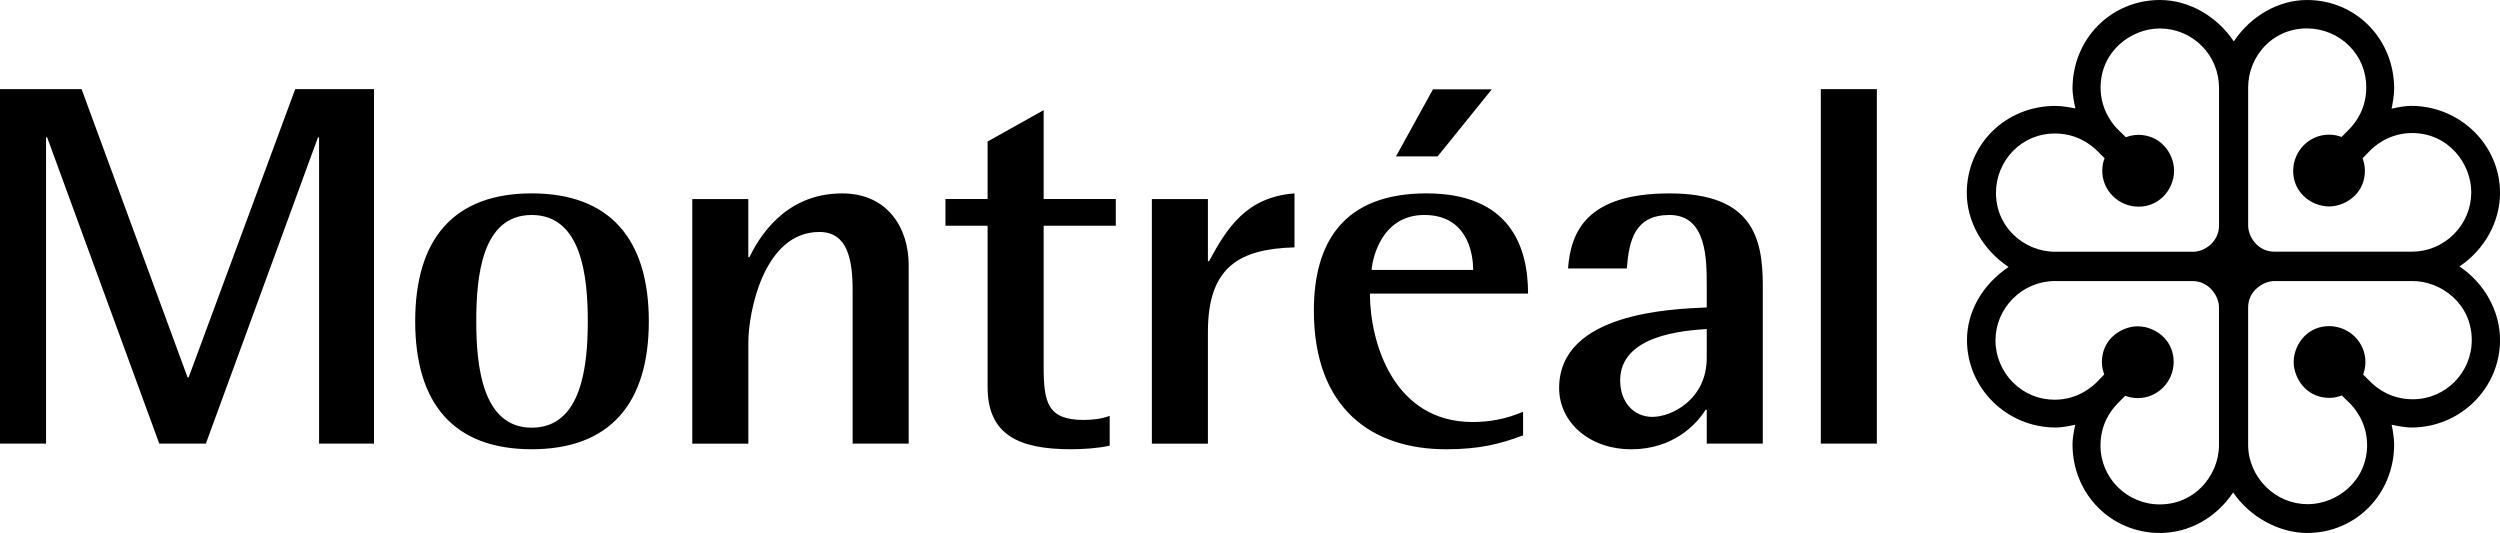
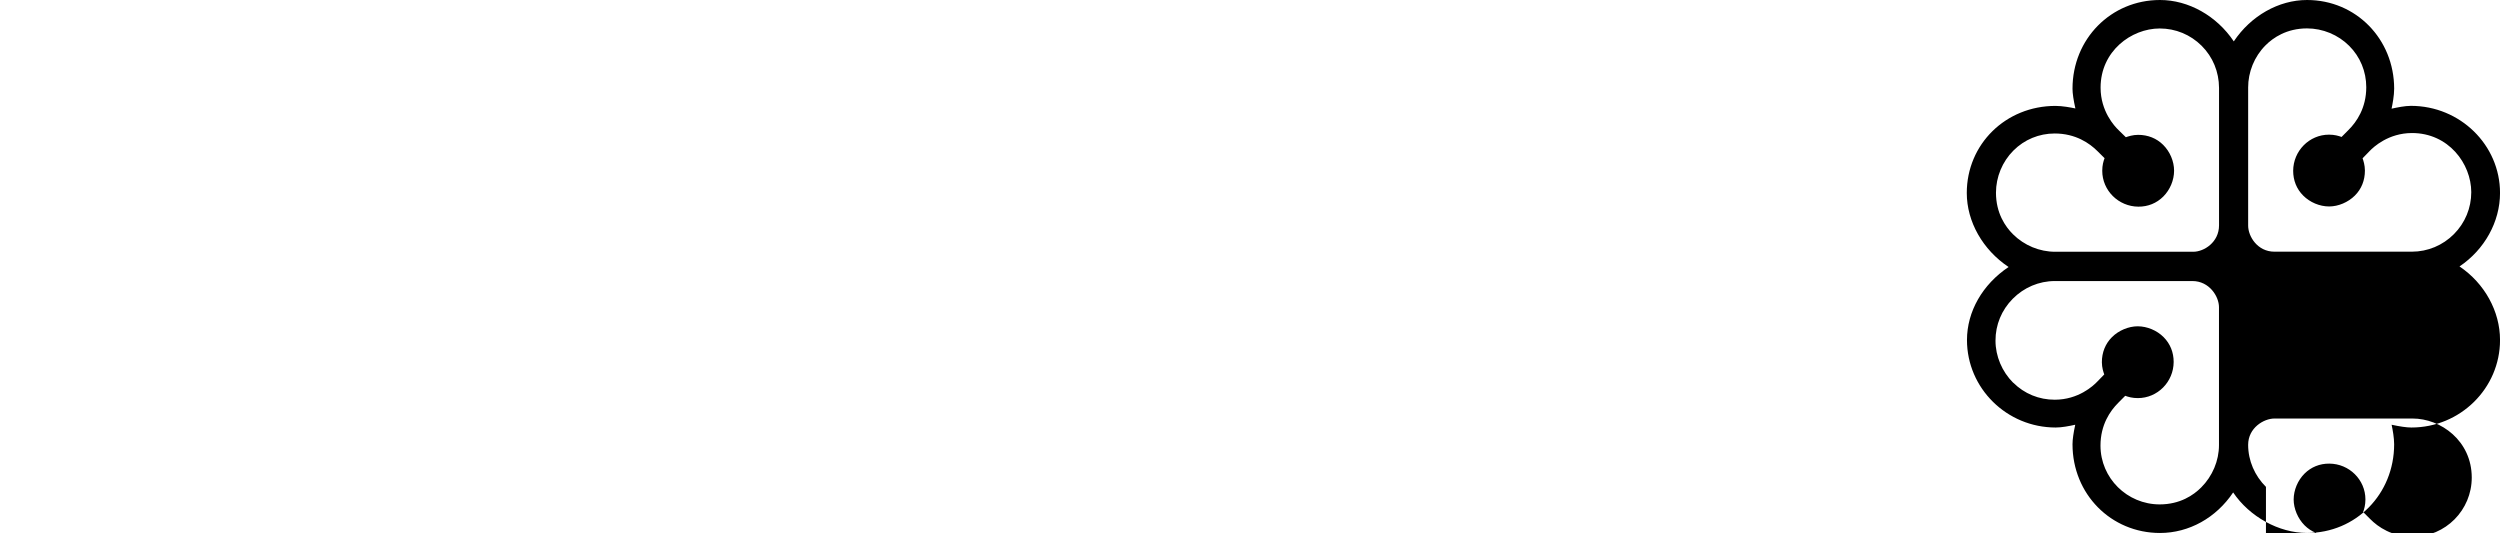
<svg xmlns="http://www.w3.org/2000/svg" id="uuid-ceab2293-7005-4acc-83c4-b1c09577acce" viewBox="0 0 1008.91 215.09">
  <g id="uuid-d9460c87-82ab-478f-b2d7-e0c681029e37">
-     <path id="uuid-d1098c3d-df8c-4d82-9205-5f52bcae6fca" d="M734.81,179.02h22.62V35.96h-22.62v143.07ZM688.78,165.34h-.45c-3.58,5.8-12.99,15.97-30.01,15.97s-29.11-11-29.11-24.68c0-30.48,45.46-31.93,59.57-32.55v-8.7c0-10.78,0-28.62-15.01-28.62-13.88,0-16.35,9.95-17.24,21.57h-23.73c1.12-14.72,7.39-30.28,40.98-30.28s37.62,18.04,37.62,37.33v63.65h-22.62v-13.69h0ZM688.78,132.78c-9.41.63-34.94,2.49-34.94,20.74,0,8.92,5.6,14.72,12.99,14.72,7.84,0,21.95-7.05,21.95-23.84v-11.62M614.65,175.71c-9.41,3.52-17.69,5.6-31.12,5.6-29.56,0-53.3-16.17-53.3-55.99,0-27.37,11.87-47.28,45.45-47.28s40.99,21.36,40.99,40.44h-63.82c0,19.5,9.41,51.83,41.43,51.83,6.95,0,13.66-1.24,20.38-4.15v9.54h0ZM594.51,108.94c0-7.67-2.92-22.18-19.71-22.18s-20.82,16.59-21.28,22.18h40.99,0ZM578.3,36.05h23.74l-21.87,27.07h-16.8l14.93-27.07M464.85,80.33h22.62v25.09h.45c7.17-13.27,15-25.91,34.49-27.37v21.78c-21.72.62-34.94,7.46-34.94,34v45.21h-22.62v-98.7M447.83,179.85c-4.48,1.03-10.53,1.45-15.68,1.45-21.27,0-33.59-6.02-33.59-25.09v-65.11h-17.01v-10.78h17.01v-23.22l22.62-12.65v35.87h29.11v10.78h-29.11v56.81c0,14.52,1.57,21.56,16.12,21.56,3.59,0,7.39-.41,10.53-1.66v12.03M279.37,80.33h22.62v23.43h.45c3.59-7.26,13.88-25.71,37.4-25.71,18.81,0,26.87,14.52,26.87,28.82v72.16h-22.62v-61.79c0-12.44-2.01-23.63-13.43-23.63-22.39,0-28.66,32.34-28.66,44.58v40.85h-22.62v-98.7M167.56,129.67c0-33.38,15.68-51.63,47.03-51.63s47.25,18.25,47.25,51.63-15.9,51.63-47.25,51.63-47.03-18.25-47.03-51.63h0ZM214.59,172.6c20.15,0,22.62-24.88,22.62-42.92s-2.46-42.92-22.62-42.92-22.39,24.88-22.39,42.92,2.46,42.92,22.39,42.92M0,35.96h32.92l42.77,116.32h.45l43-116.32h31.8v143.07h-22.17V55.44h-.45l-45.24,123.58h-18.81L19.03,55.44h-.45v123.58H0V35.96" />
-     <path id="uuid-8614df96-525a-44ad-9985-b588d46046a6" d="M901.48,16.7c-6.92-10.3-18.24-16.7-29.79-16.7-19.79,0-35.3,15.72-35.3,35.79,0,1.93.41,4.63,1.16,7.98-1.82-.39-5.22-1.03-8.04-1.03-20.06,0-35.79,15.43-35.79,35.14,0,11.6,6.47,22.94,16.87,29.87-10.5,7.02-16.79,17.96-16.79,29.47,0,19.47,16.07,35.31,35.81,35.31,2.41,0,5.34-.56,7.88-1.12-.7,3.22-1.1,5.94-1.1,7.89,0,20.07,15.52,35.79,35.3,35.79,11.73,0,22.67-6.12,29.53-16.36,6.6,9.8,18.46,16.36,29.83,16.36,19.72,0,35.14-15.72,35.14-35.79,0-2.61-.57-5.76-1.02-7.89,3.36.72,6.05,1.12,7.97,1.12,19.73,0,35.78-15.83,35.78-35.31,0-11.61-6.25-22.9-16.35-29.69,10.1-6.79,16.35-18.03,16.35-29.67,0-19.37-16.13-35.14-35.95-35.14-2.48,0-5.48.63-7.82,1.14.39-1.83,1.05-5.3,1.05-8.08C966.18,15.72,950.76,0,931.04,0c-11.48,0-22.68,6.4-29.56,16.7h0ZM855.03,52.55h0c-1.72-1.62-7.3-7.64-7.31-17.15v-.04c0-14.71,12.37-23.85,23.86-23.87,6.39,0,12.39,2.47,16.93,6.99,4.52,4.51,6.99,10.54,7.01,16.99v55.47c0,6.86-6.09,10.66-10.39,10.66h-55.71c-6.31.02-12.52-2.55-17.07-7.08-3.12-3.11-6.84-8.54-6.85-16.75,0-6.32,2.55-12.53,7.05-17.02,4.42-4.43,10.33-6.88,16.65-6.88,8.42,0,14.07,3.91,17.33,7.19,0,0,2.11,2.1,2.8,2.78-.48,1.24-.94,2.85-.94,5.09,0,7.94,6.55,14.43,14.59,14.47,3.88.02,7.33-1.39,10.03-4.07,2.74-2.73,4.37-6.63,4.37-10.44s-1.67-7.69-4.39-10.41c-2.67-2.66-6.16-4.06-10.13-4.06-2.17,0-3.98.63-4.95.96-.49-.48-2.85-2.79-2.85-2.79v-.02ZM907.27,35.38c-.02-6.3,2.47-12.52,7-17.07,3.1-3.12,8.56-6.84,16.76-6.85,6.33,0,12.55,2.56,17.03,7.05,4.43,4.42,6.87,10.34,6.88,16.66v.02c0,8.4-3.9,14.03-7.19,17.28,0,0-2.1,2.12-2.78,2.8-1.24-.46-2.85-.93-5.08-.93-7.93,0-14.42,6.55-14.45,14.59,0,3.87,1.38,7.33,4.05,10,2.72,2.74,6.62,4.38,10.44,4.39h.02c3.71,0,7.68-1.69,10.39-4.4,2.66-2.64,4.05-6.13,4.05-10.08v-.02c0-2.16-.61-3.99-.94-4.94.48-.49,2.79-2.87,2.79-2.87,1.63-1.72,7.65-7.31,17.14-7.32,14.75-.02,23.91,12.36,23.93,23.86,0,6.38-2.48,12.4-7,16.94-4.5,4.52-10.53,7.07-16.98,7.08h-55.46c-6.86,0-10.6-6.19-10.6-10.49v-55.69h0ZM812.47,154.49c-4.54-4.53-7.15-10.73-7.16-17h0c-.02-6.39,2.47-12.4,6.99-16.94,4.51-4.53,10.52-7.12,16.97-7.13h55.49c6.86,0,10.73,6.23,10.74,10.52v55.69c0,6.31-2.63,12.53-7.17,17.08-3.1,3.12-8.54,6.84-16.74,6.85-13.17,0-23.9-10.62-23.91-23.71v-.04c0-8.38,3.91-14.02,7.2-17.28,0,0,2.11-2.12,2.78-2.8,1.26.46,2.86.93,5.09.93,7.96,0,14.43-6.54,14.46-14.59,0-3.87-1.38-7.32-4.04-10-2.72-2.74-6.63-4.37-10.46-4.39-3.69,0-7.69,1.67-10.41,4.39-2.65,2.66-4.06,6.14-4.06,10.09v.02c0,2.16.62,3.99.96,4.93-.5.5-2.8,2.88-2.8,2.88-1.61,1.72-7.66,7.31-17.15,7.32-6.37.02-12.31-2.42-16.76-6.86h0ZM914.46,196.49c-4.52-4.5-7.18-10.53-7.19-16.97v-55.48c0-6.86,6.32-10.62,10.62-10.62h55.68c11.5-.02,23.92,9.04,23.94,23.8.02,13.16-10.62,23.89-23.72,23.91-8.42,0-14.07-3.9-17.31-7.19,0,0-2.12-2.11-2.8-2.79.45-1.25.92-2.85.92-5.08h0c0-7.94-6.54-14.42-14.59-14.45-3.87-.02-7.31,1.38-9.98,4.03-2.74,2.73-4.38,6.64-4.39,10.46,0,3.7,1.69,7.69,4.4,10.41,2.65,2.66,6.14,4.06,10.11,4.05,2.17,0,3.98-.62,4.93-.96.5.49,2.86,2.79,2.86,2.79,1.73,1.62,7.32,7.65,7.34,17.15v.02c0,14.73-12.39,23.88-23.89,23.9-6.37.02-12.4-2.48-16.94-7" />
+     <path id="uuid-8614df96-525a-44ad-9985-b588d46046a6" d="M901.48,16.7c-6.92-10.3-18.24-16.7-29.79-16.7-19.79,0-35.3,15.72-35.3,35.79,0,1.93.41,4.63,1.16,7.98-1.82-.39-5.22-1.03-8.04-1.03-20.06,0-35.79,15.43-35.79,35.14,0,11.6,6.47,22.94,16.87,29.87-10.5,7.02-16.79,17.96-16.79,29.47,0,19.47,16.07,35.31,35.81,35.31,2.41,0,5.34-.56,7.88-1.12-.7,3.22-1.1,5.94-1.1,7.89,0,20.07,15.52,35.79,35.3,35.79,11.73,0,22.67-6.12,29.53-16.36,6.6,9.8,18.46,16.36,29.83,16.36,19.72,0,35.14-15.72,35.14-35.79,0-2.61-.57-5.76-1.02-7.89,3.36.72,6.05,1.12,7.97,1.12,19.73,0,35.78-15.83,35.78-35.31,0-11.61-6.25-22.9-16.35-29.69,10.1-6.79,16.35-18.03,16.35-29.67,0-19.37-16.13-35.14-35.95-35.14-2.48,0-5.48.63-7.82,1.14.39-1.83,1.05-5.3,1.05-8.08C966.18,15.72,950.76,0,931.04,0c-11.48,0-22.68,6.4-29.56,16.7h0ZM855.03,52.55h0c-1.72-1.62-7.3-7.64-7.31-17.15v-.04c0-14.71,12.37-23.85,23.86-23.87,6.39,0,12.39,2.47,16.93,6.99,4.52,4.51,6.99,10.54,7.01,16.99v55.47c0,6.86-6.09,10.66-10.39,10.66h-55.71c-6.31.02-12.52-2.55-17.07-7.08-3.12-3.11-6.84-8.54-6.85-16.75,0-6.32,2.55-12.53,7.05-17.02,4.42-4.43,10.33-6.88,16.65-6.88,8.42,0,14.07,3.91,17.33,7.19,0,0,2.11,2.1,2.8,2.78-.48,1.24-.94,2.85-.94,5.09,0,7.94,6.55,14.43,14.59,14.47,3.88.02,7.33-1.39,10.03-4.07,2.74-2.73,4.37-6.63,4.37-10.44s-1.67-7.69-4.39-10.41c-2.67-2.66-6.16-4.06-10.13-4.06-2.17,0-3.98.63-4.95.96-.49-.48-2.85-2.79-2.85-2.79v-.02ZM907.27,35.38c-.02-6.3,2.47-12.52,7-17.07,3.1-3.12,8.56-6.84,16.76-6.85,6.33,0,12.55,2.56,17.03,7.05,4.43,4.42,6.87,10.34,6.88,16.66v.02c0,8.4-3.9,14.03-7.19,17.28,0,0-2.1,2.12-2.78,2.8-1.24-.46-2.85-.93-5.08-.93-7.93,0-14.42,6.55-14.45,14.59,0,3.87,1.38,7.33,4.05,10,2.72,2.74,6.62,4.38,10.44,4.39h.02c3.71,0,7.68-1.69,10.39-4.4,2.66-2.64,4.05-6.13,4.05-10.08v-.02c0-2.16-.61-3.99-.94-4.94.48-.49,2.79-2.87,2.79-2.87,1.63-1.72,7.65-7.31,17.14-7.32,14.75-.02,23.91,12.36,23.93,23.86,0,6.38-2.48,12.4-7,16.94-4.5,4.52-10.53,7.07-16.98,7.08h-55.46c-6.86,0-10.6-6.19-10.6-10.49v-55.69h0ZM812.47,154.49c-4.54-4.53-7.15-10.73-7.16-17h0c-.02-6.39,2.47-12.4,6.99-16.94,4.51-4.53,10.52-7.12,16.97-7.13h55.49c6.86,0,10.73,6.23,10.74,10.52v55.69c0,6.31-2.63,12.53-7.17,17.08-3.1,3.12-8.54,6.84-16.74,6.85-13.17,0-23.9-10.62-23.91-23.71v-.04c0-8.38,3.91-14.02,7.2-17.28,0,0,2.11-2.12,2.78-2.8,1.26.46,2.86.93,5.09.93,7.96,0,14.43-6.54,14.46-14.59,0-3.87-1.38-7.32-4.04-10-2.72-2.74-6.63-4.37-10.46-4.39-3.69,0-7.69,1.67-10.41,4.39-2.65,2.66-4.06,6.14-4.06,10.09v.02c0,2.16.62,3.99.96,4.93-.5.5-2.8,2.88-2.8,2.88-1.61,1.72-7.66,7.31-17.15,7.32-6.37.02-12.31-2.42-16.76-6.86h0ZM914.46,196.49c-4.52-4.5-7.18-10.53-7.19-16.97c0-6.86,6.32-10.62,10.62-10.62h55.68c11.5-.02,23.92,9.04,23.94,23.8.02,13.16-10.62,23.89-23.72,23.91-8.42,0-14.07-3.9-17.31-7.19,0,0-2.12-2.11-2.8-2.79.45-1.25.92-2.85.92-5.08h0c0-7.94-6.54-14.42-14.59-14.45-3.87-.02-7.31,1.38-9.98,4.03-2.74,2.73-4.38,6.64-4.39,10.46,0,3.7,1.69,7.69,4.4,10.41,2.65,2.66,6.14,4.06,10.11,4.05,2.17,0,3.98-.62,4.93-.96.5.49,2.86,2.79,2.86,2.79,1.73,1.62,7.32,7.65,7.34,17.15v.02c0,14.73-12.39,23.88-23.89,23.9-6.37.02-12.4-2.48-16.94-7" />
  </g>
</svg>